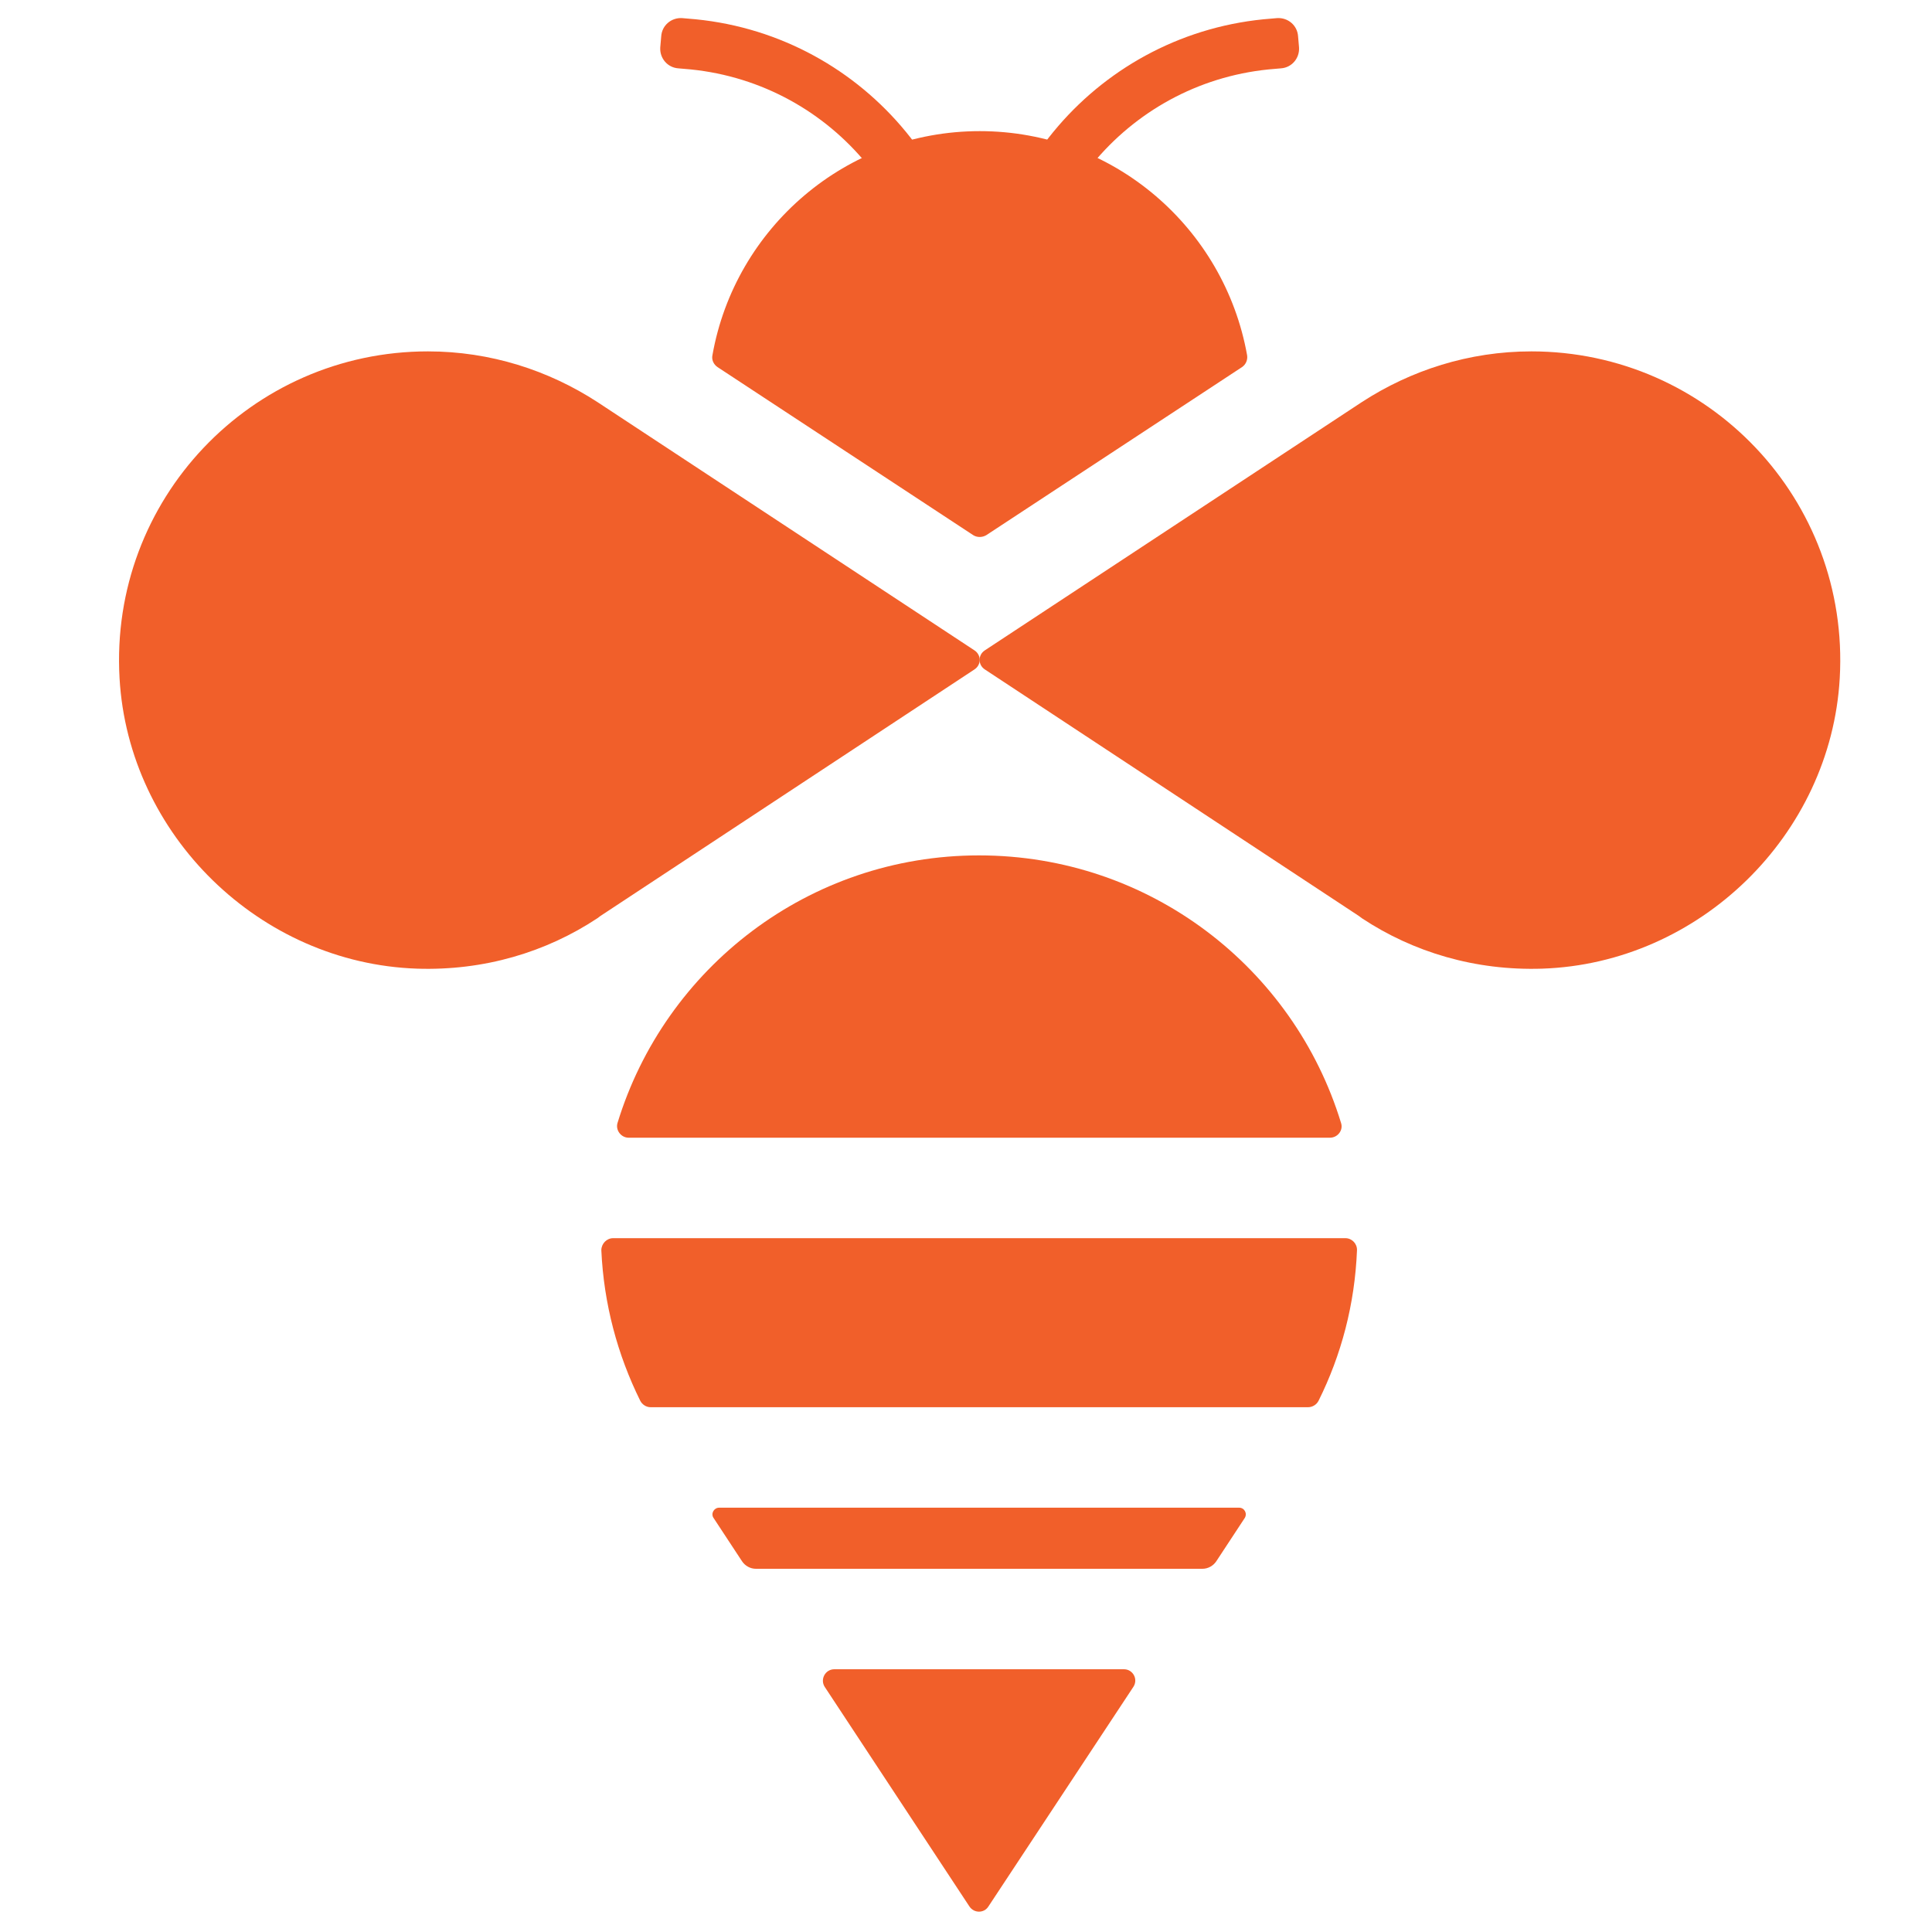
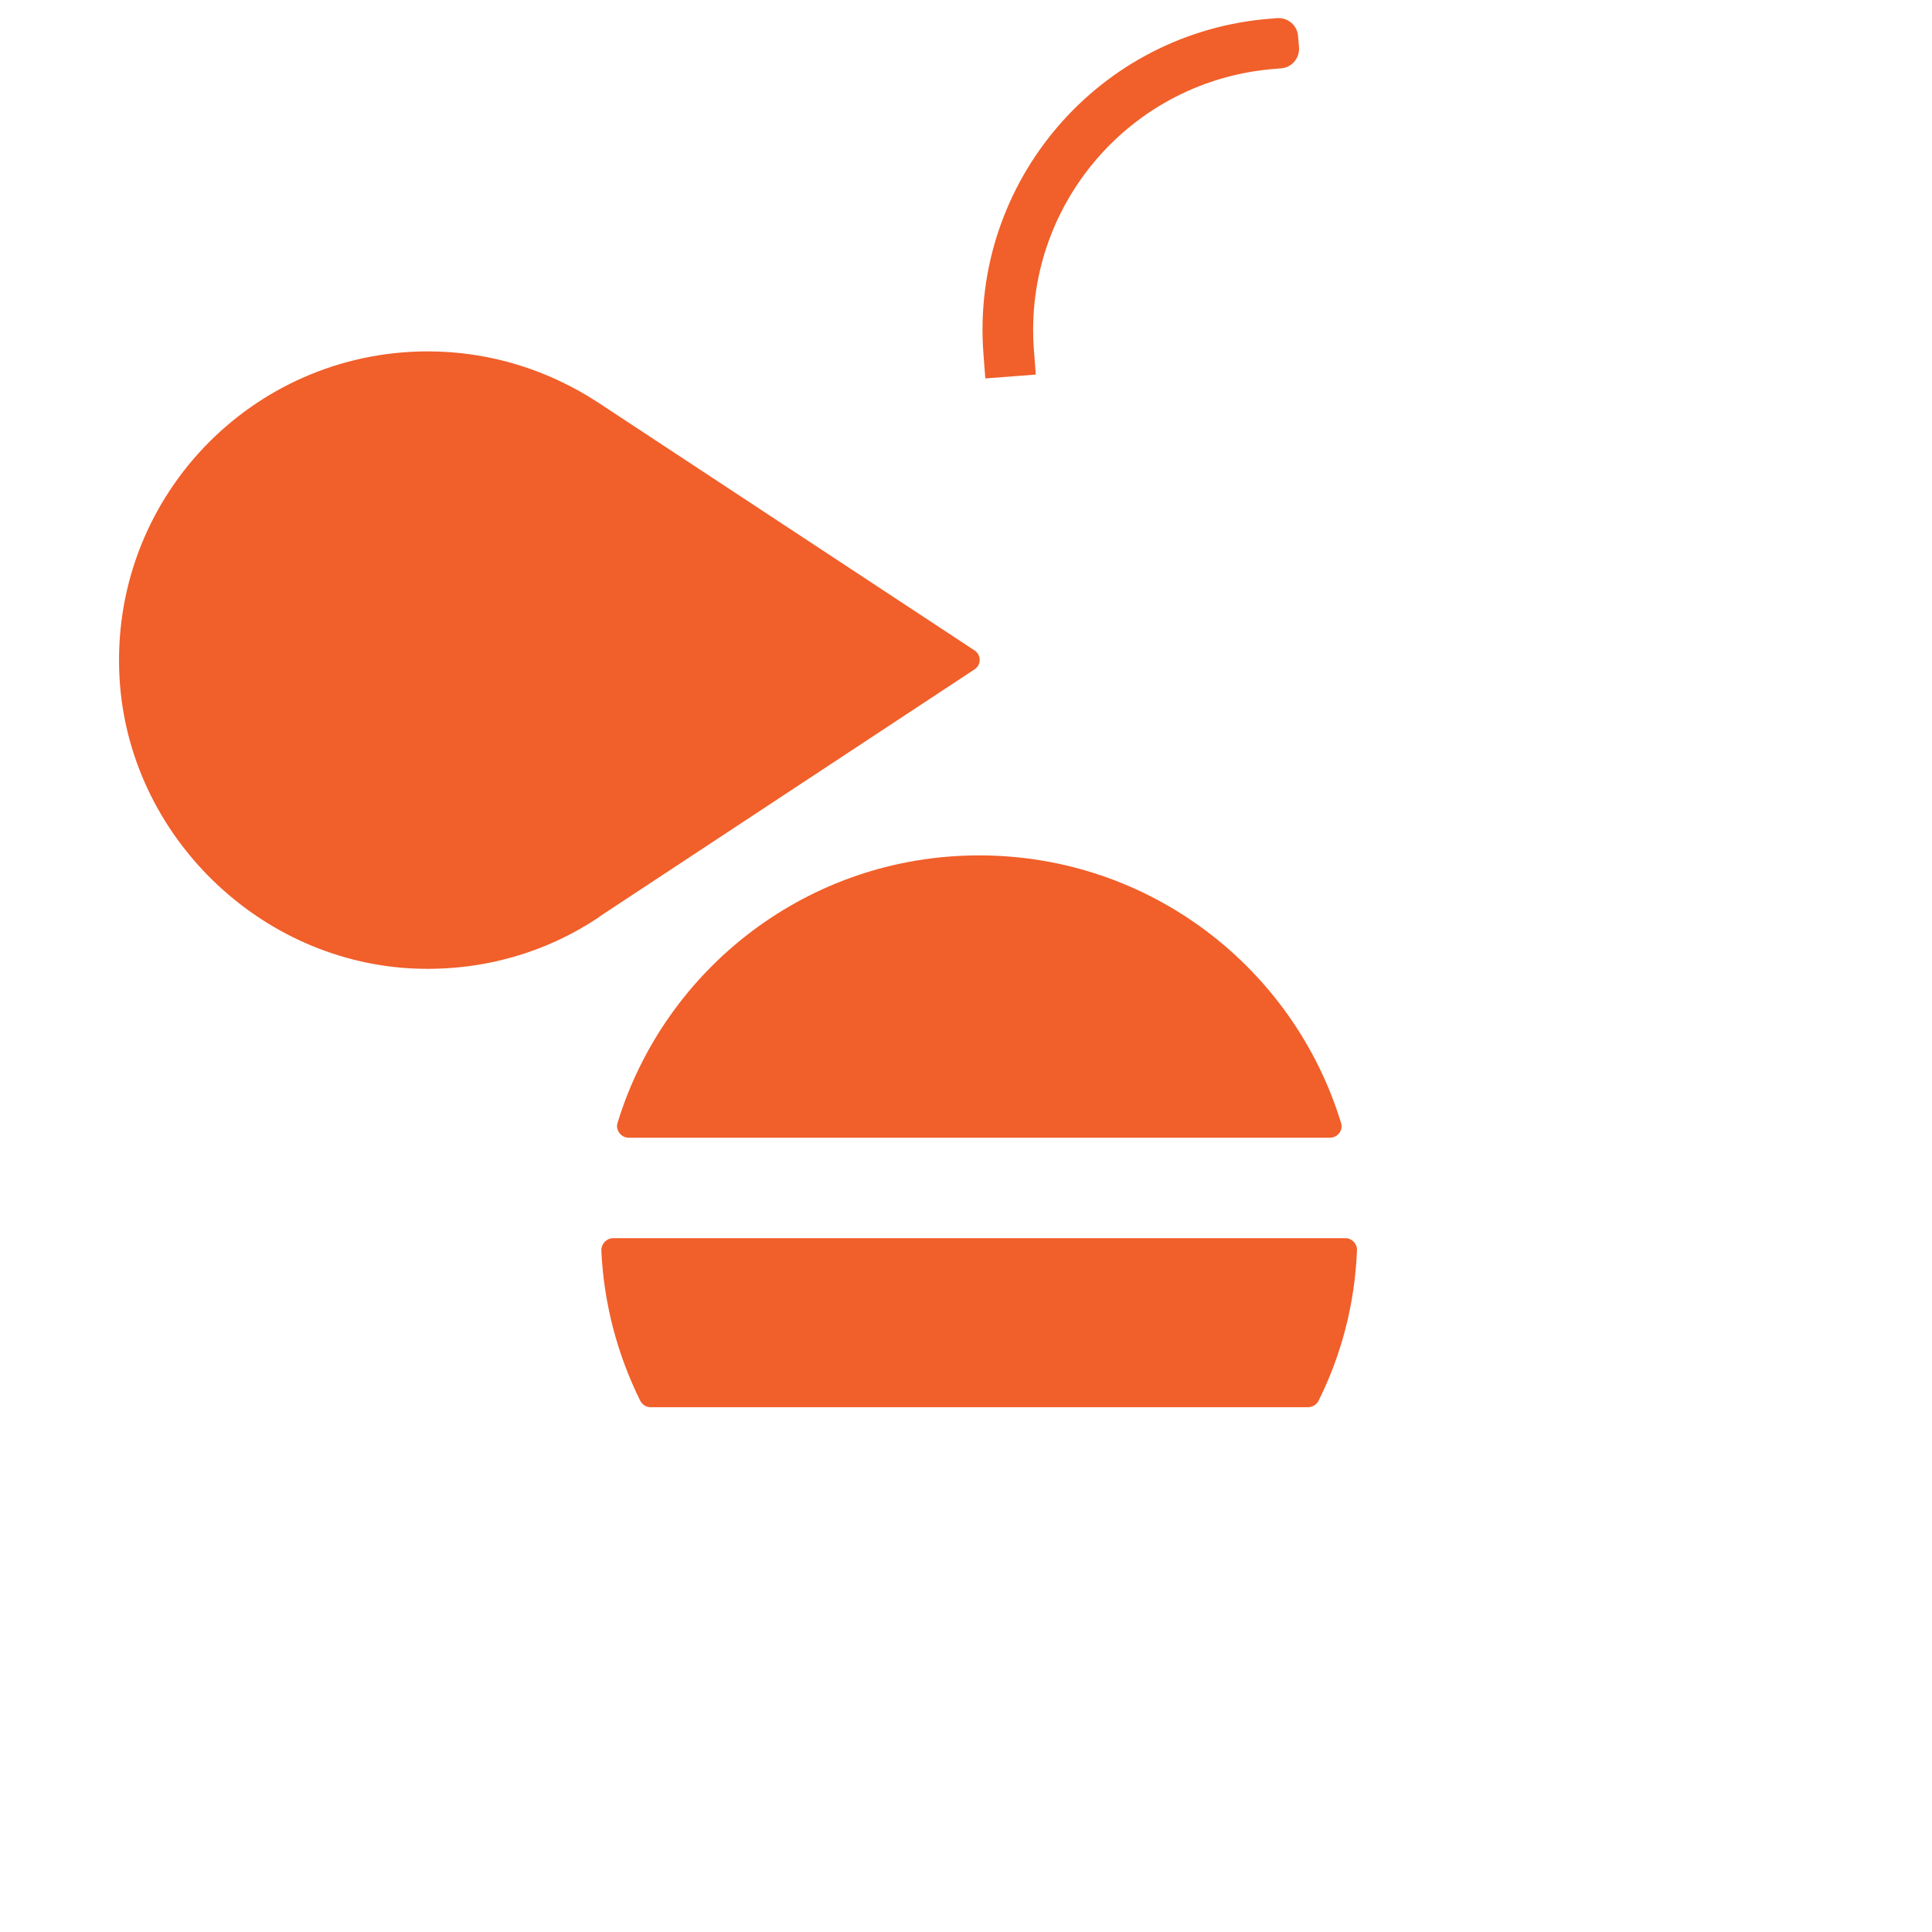
<svg xmlns="http://www.w3.org/2000/svg" version="1.1" id="Capa_1" x="0px" y="0px" viewBox="0 0 800 800" style="enable-background:new 0 0 800 800;" xml:space="preserve">
  <style type="text/css">
	.st0{fill:#F15F2A;}
</style>
  <g>
    <path class="st0" d="M403.5,269.3c2.9,1.9,2.9,6,0,7.9L248.6,379.3l-1.2,0.9c-21.3,14.1-47,21.8-74.7,20.9   c-65.1-2.2-119.5-55.3-123.2-120.3c-4.2-74,54.5-135.3,127.7-135.3c25.8,0,49.9,7.8,70.2,21L403.5,269.3z" />
-     <path class="st0" d="M407.8,269.3c-2.9,1.9-2.9,6,0,7.9l154.9,102.1l1.2,0.9c21.3,14.1,47,21.8,74.7,20.9   c65.1-2.2,119.5-55.3,123.2-120.3c4.2-74-54.5-135.3-127.7-135.3c-25.8,0-49.9,7.8-70.2,21L407.8,269.3z" />
    <path class="st0" d="M550.7,471.1c3.2,0,5.6-3.1,4.6-6.1c-19.6-64.2-79.2-110.8-149.9-110.8c-70.5,0-130.1,46.6-149.7,110.8   c-0.9,3,1.5,6.1,4.6,6.1H550.7z" />
    <path class="st0" d="M546,580c9.4-18.9,15-39.9,15.9-62.3c0.1-2.7-2.1-5-4.8-5H253.9c-2.7,0-4.9,2.3-4.9,5   c1,22.2,6.7,43.3,16.1,62.3c0.8,1.6,2.5,2.7,4.3,2.7h272.2C543.5,582.7,545.2,581.6,546,580" />
-     <path class="st0" d="M503.7,646.4l11.7-17.8c1.2-1.9-0.1-4.3-2.3-4.3H297.8c-2.2,0-3.6,2.5-2.3,4.3l11.7,17.8   c1.3,2,3.5,3.2,5.8,3.2h184.9C500.2,649.6,502.4,648.4,503.7,646.4" />
-     <path class="st0" d="M341.5,698.5l59.9,90.9c1.9,2.9,6.1,2.9,7.9,0l60-90.9c2.1-3.2-0.2-7.3-3.9-7.3H345.5   C341.7,691.2,339.5,695.4,341.5,698.5" />
-     <path class="st0" d="M403,221.6L297.1,152c-1.6-1.1-2.5-3-2.1-4.9c9.3-52.7,55.3-92.8,110.7-92.8c55.4,0,101.3,40.1,110.7,92.8   c0.3,1.9-0.5,3.8-2.1,4.9l-105.9,69.6C406.7,222.6,404.6,222.6,403,221.6" />
    <path class="st0" d="M408,156.7l-0.8-10.5C401.9,75,455.3,13,526.5,7.7l2.3-0.2c4.5-0.3,8.4,3,8.7,7.5l0.4,4.6   c0.3,4.5-3,8.4-7.5,8.7l-2.3,0.2c-59.7,4.5-104.4,56.5-100,116.2l0.8,10.4L408,156.7z" />
-     <path class="st0" d="M403.3,156.7l0.8-10.5C409.4,75,356,13,284.8,7.7l-2.3-0.2c-4.5-0.3-8.4,3-8.7,7.5l-0.4,4.6   c-0.3,4.5,3,8.4,7.5,8.7l2.3,0.2c59.7,4.5,104.4,56.5,100,116.2l-0.8,10.4L403.3,156.7z" />
  </g>
</svg>